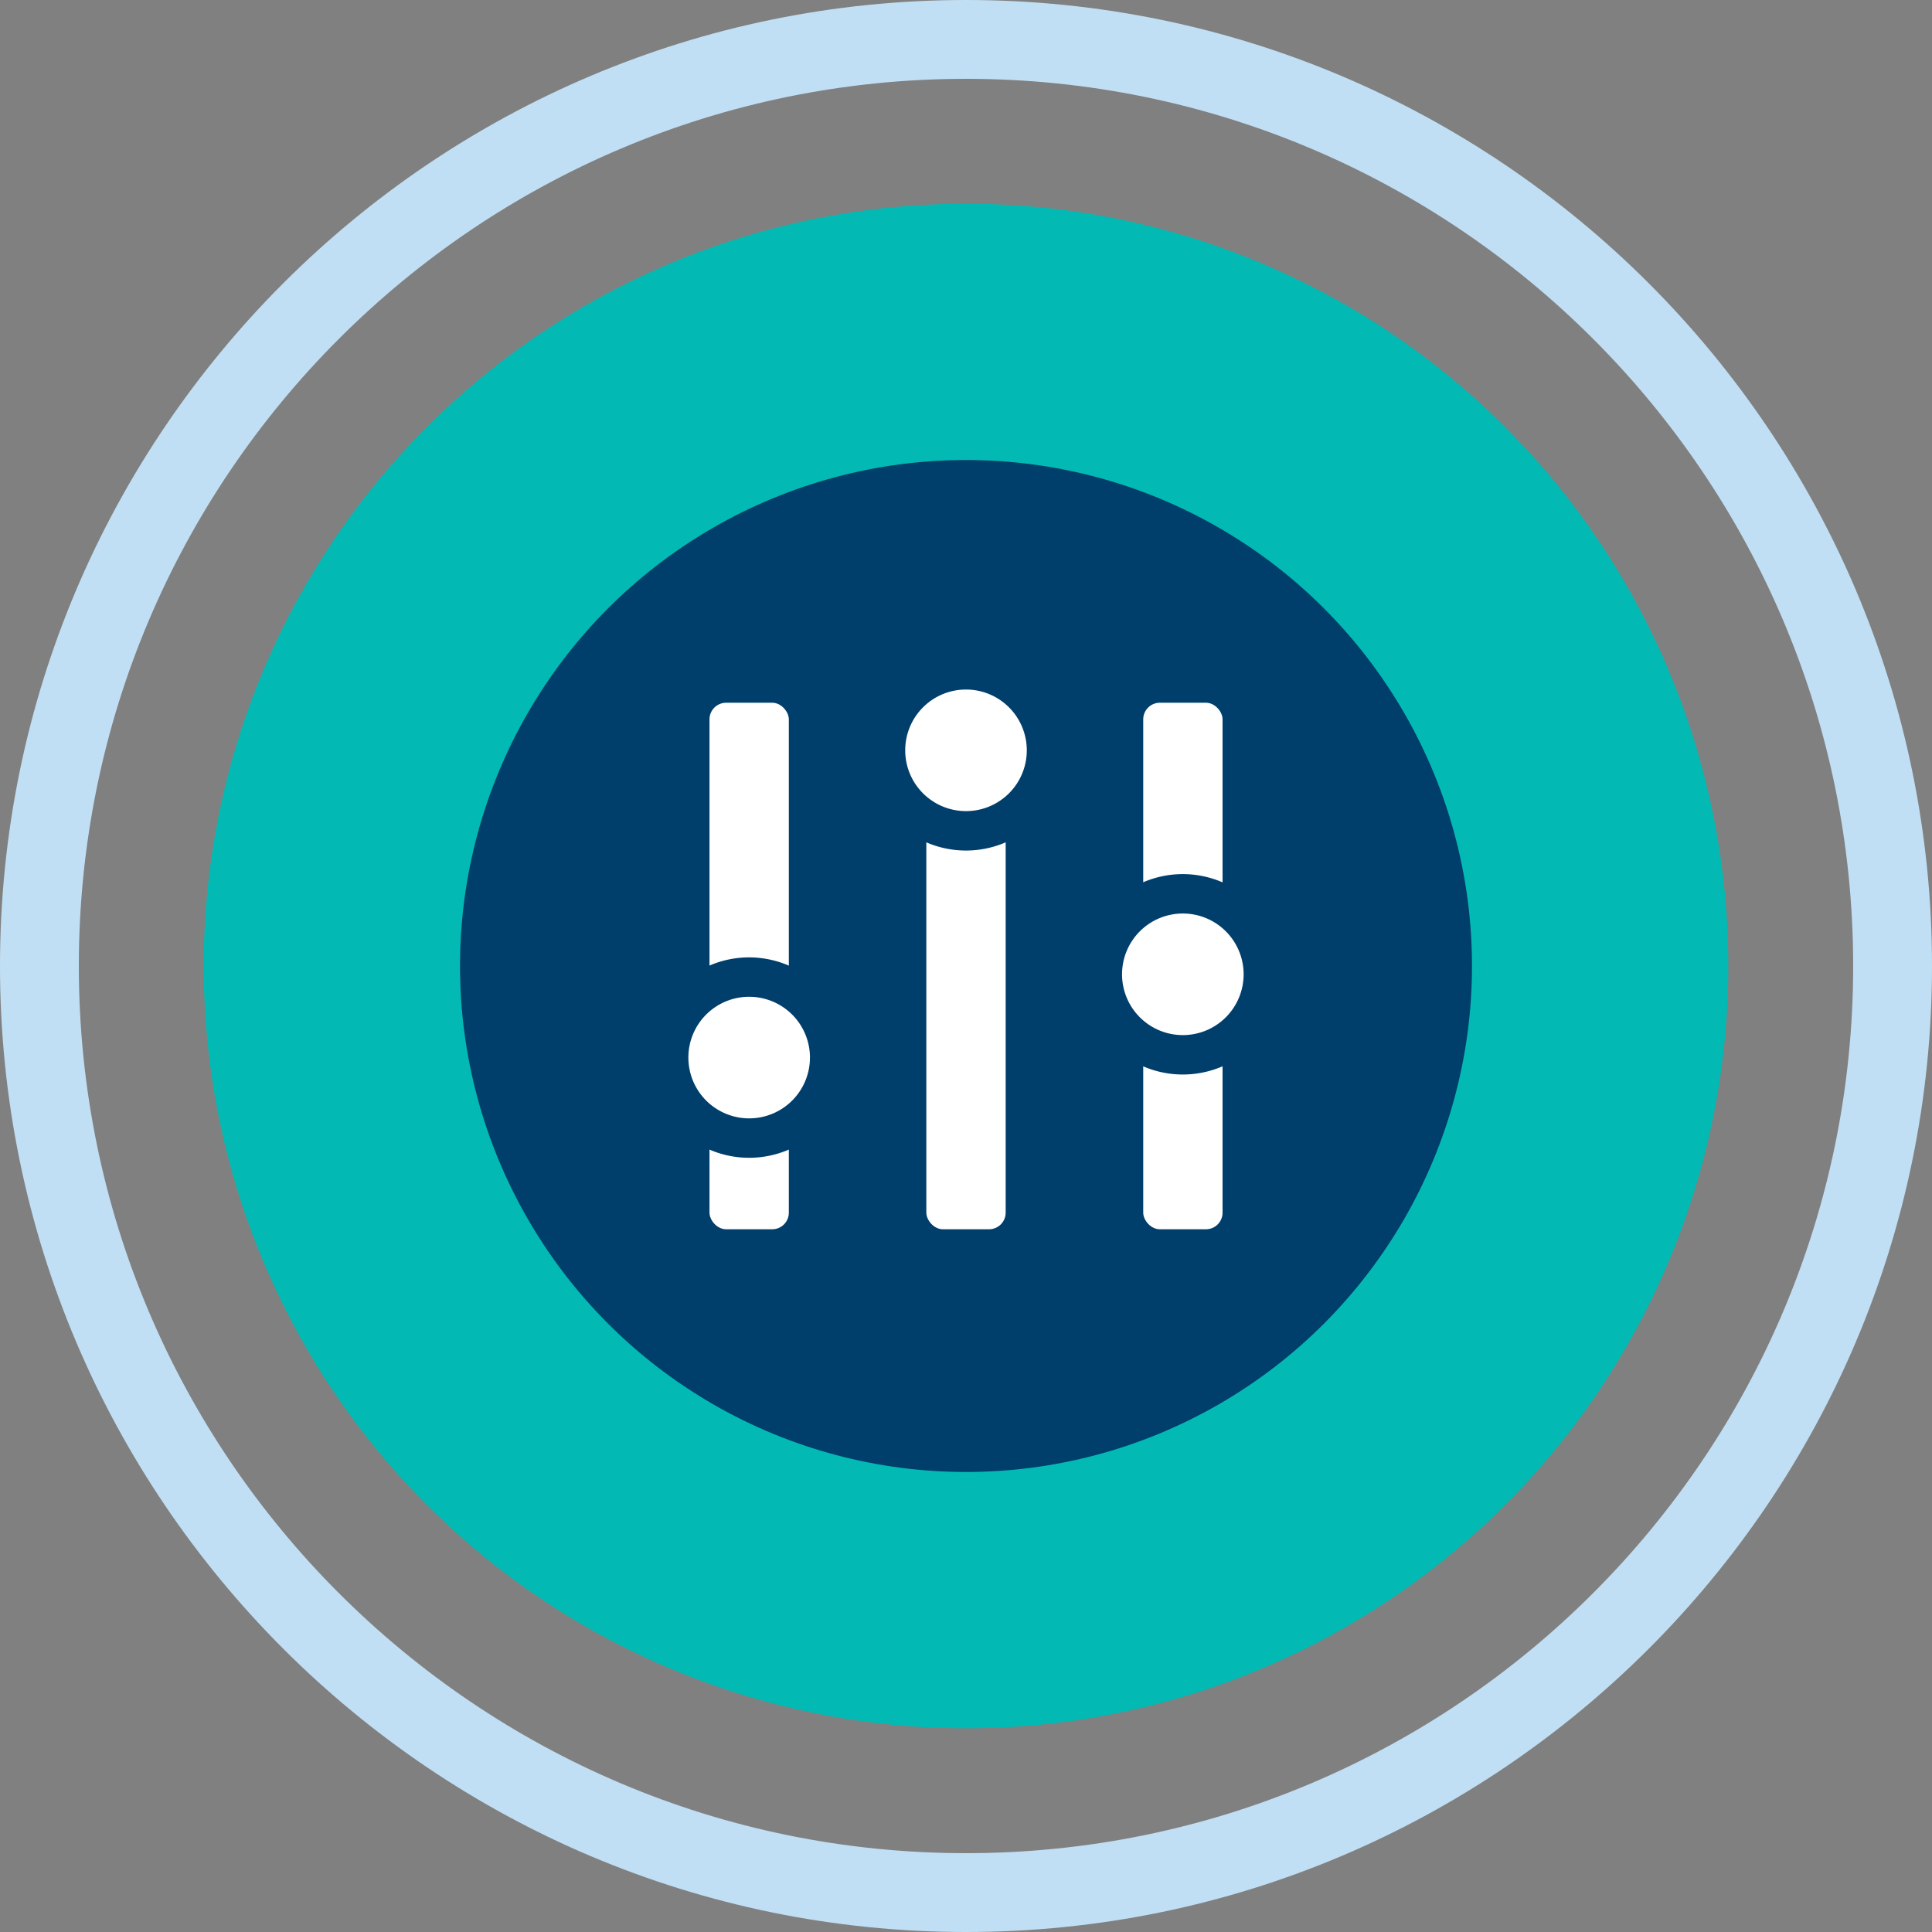
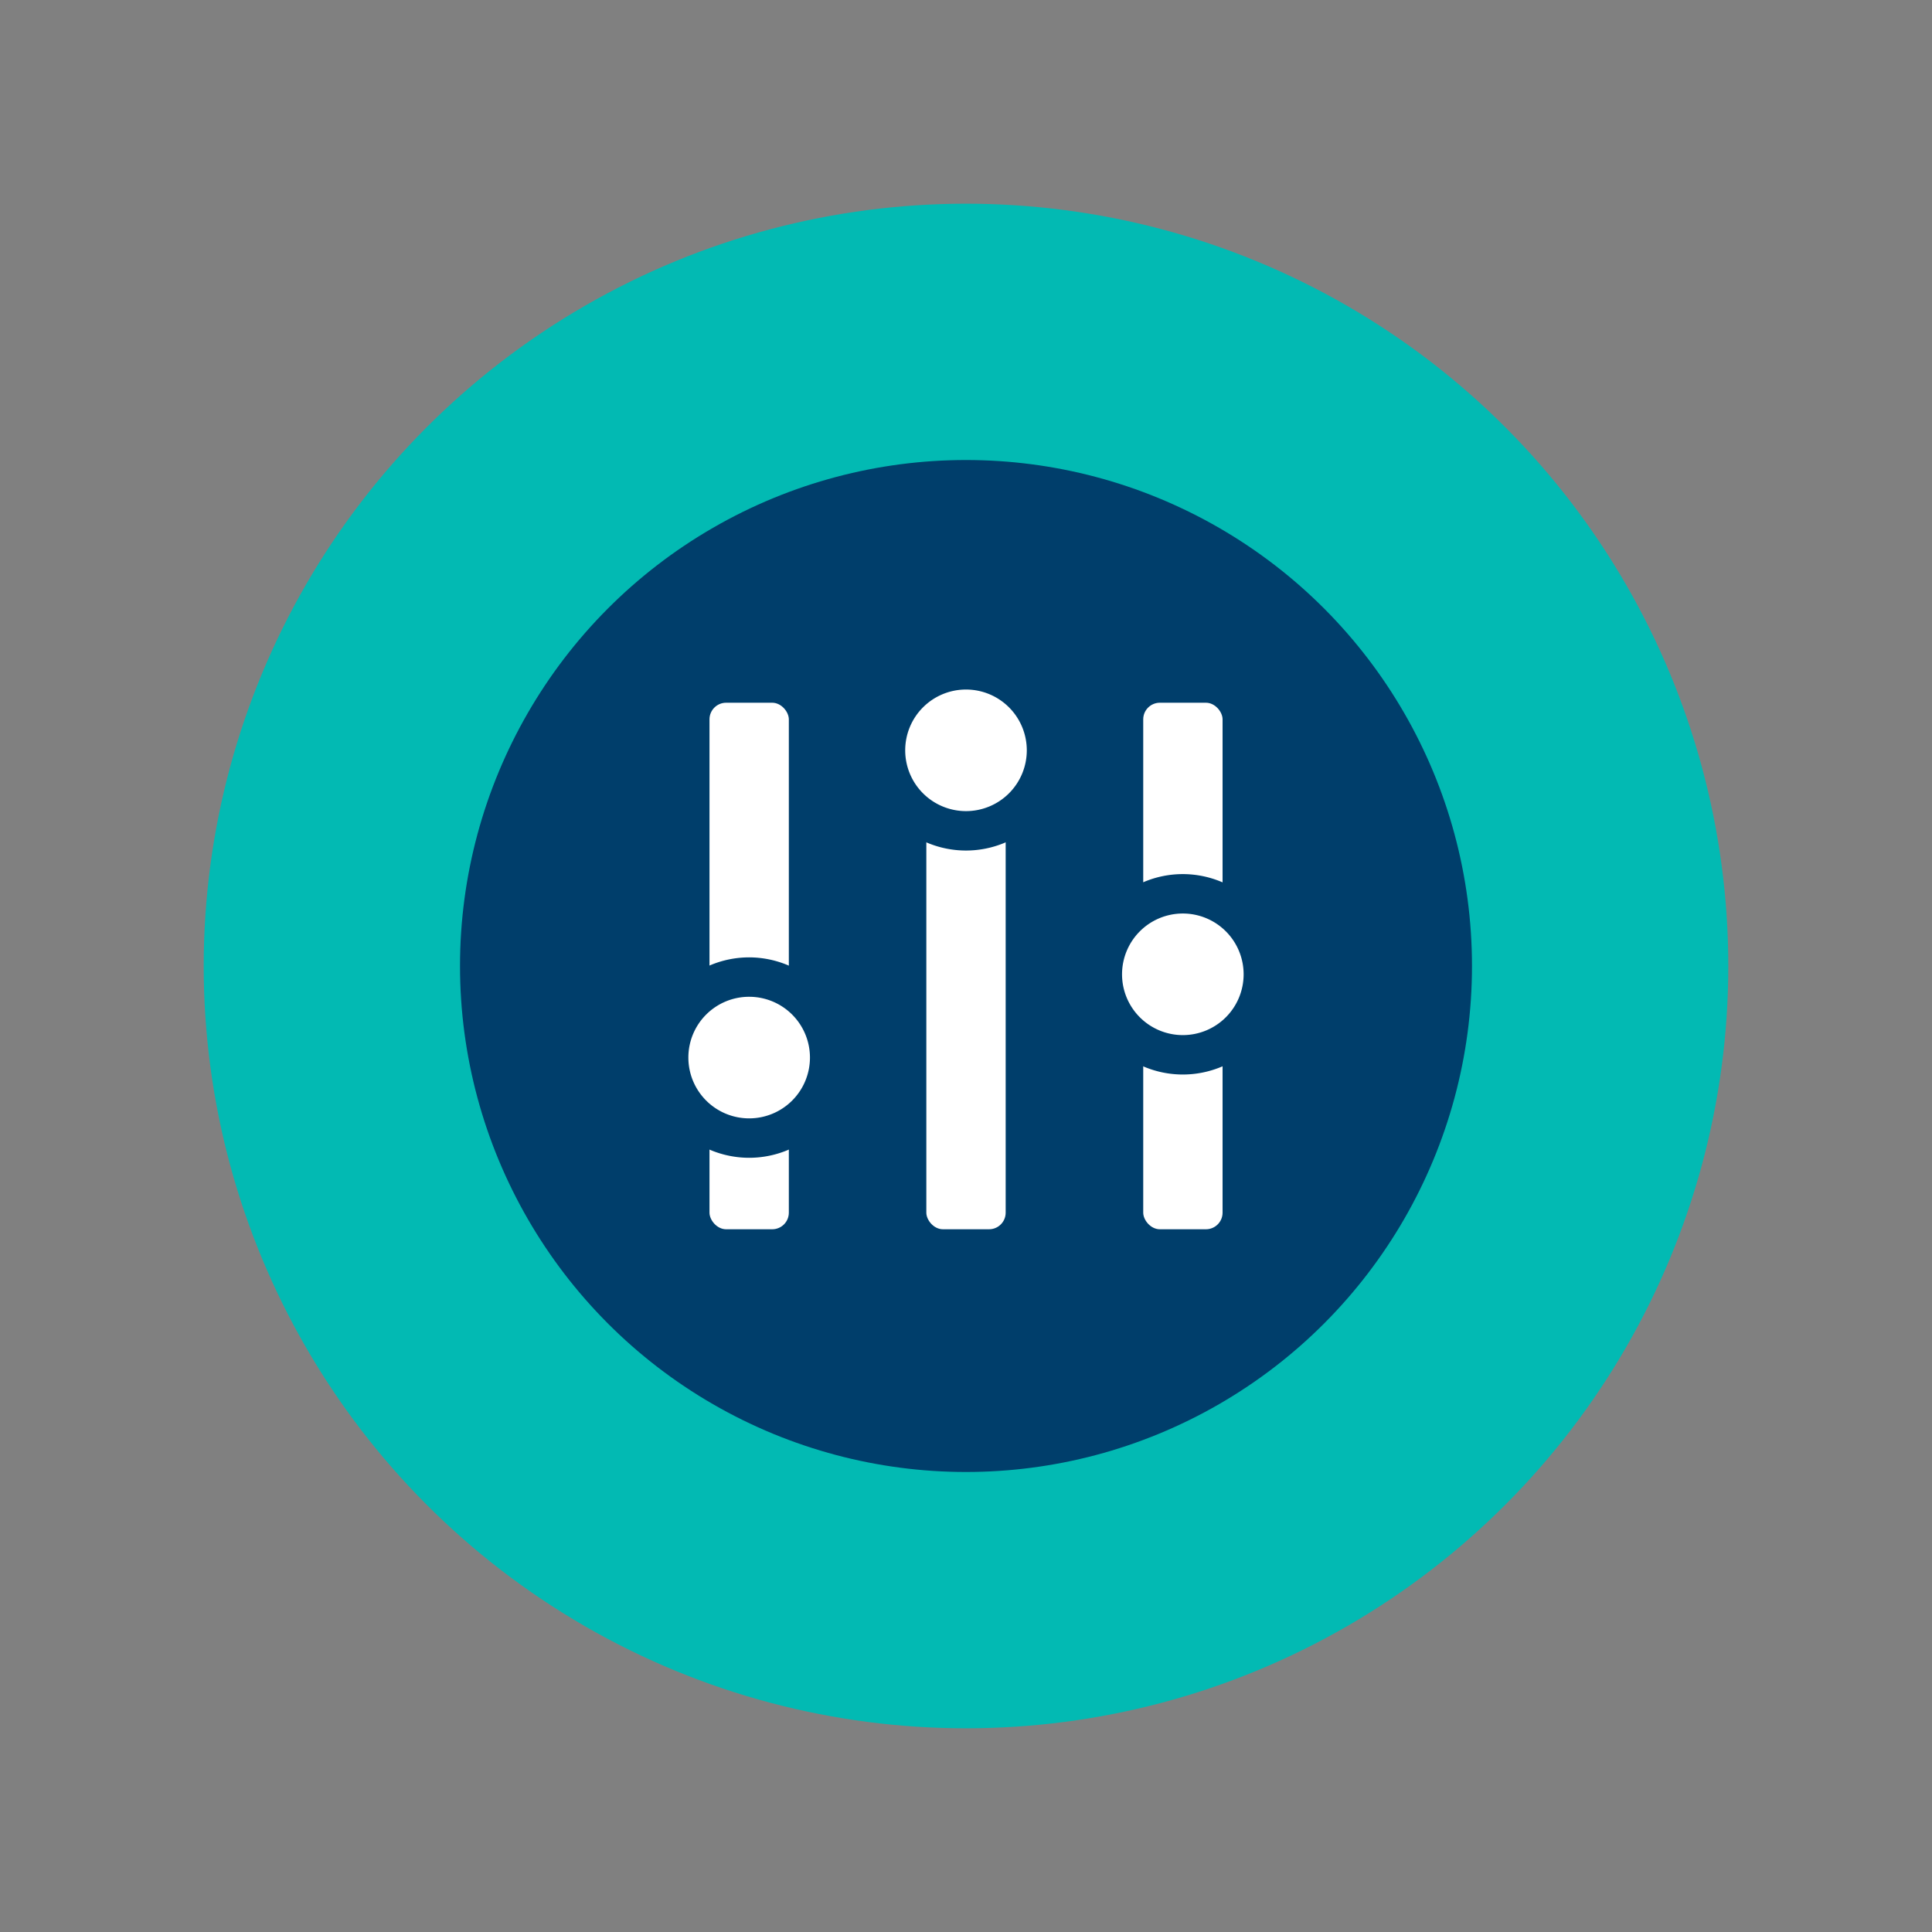
<svg xmlns="http://www.w3.org/2000/svg" viewBox="0 0 300 300">
  <rect x="0" y="0" width="300" height="300" fill="#808080" stroke="none" />
  <defs>
    <style>.cls-1{fill:#c1dff4;}.cls-2{fill:#02bab3;}.cls-3{fill:#003e6b;}.cls-4{fill:#fff;}</style>
  </defs>
  <g id="Layer_2" data-name="Layer 2">
-     <path class="cls-1" d="M150,300C67.29,300,0,232.71,0,150S67.29,0,150,0,300,67.29,300,150,232.71,300,150,300Zm0-287.76C74,12.24,12.24,74,12.24,150S74,287.76,150,287.76,287.76,226,287.76,150,226,12.24,150,12.24Z" />
    <circle class="cls-2" cx="150" cy="150" r="118.37" />
    <circle class="cls-3" cx="150" cy="150" r="78.57" />
    <rect class="cls-4" x="110.17" y="109.12" width="12.32" height="81.76" rx="2.58" />
    <rect class="cls-4" x="143.84" y="109.12" width="12.32" height="81.76" rx="2.58" />
    <rect class="cls-4" x="177.52" y="109.12" width="12.32" height="81.76" rx="2.58" />
    <circle class="cls-4" cx="116.33" cy="164.22" r="12.5" />
    <path class="cls-3" d="M116.33,154.78a9.44,9.44,0,1,1-9.44,9.44,9.43,9.43,0,0,1,9.44-9.44m0-6.12a15.56,15.56,0,1,0,15.56,15.56,15.59,15.59,0,0,0-15.56-15.56Z" />
    <circle class="cls-4" cx="150" cy="116.51" r="12.5" />
    <path class="cls-3" d="M150,107.07a9.44,9.44,0,1,1-9.44,9.44,9.44,9.44,0,0,1,9.44-9.44m0-6.12a15.56,15.56,0,1,0,15.56,15.56A15.58,15.58,0,0,0,150,101Z" />
    <circle class="cls-4" cx="183.67" cy="151.29" r="12.5" />
    <path class="cls-3" d="M183.67,141.85a9.44,9.44,0,1,1-9.44,9.44,9.44,9.44,0,0,1,9.44-9.44m0-6.12a15.56,15.56,0,1,0,15.56,15.56,15.58,15.58,0,0,0-15.56-15.56Z" />
  </g>
</svg>